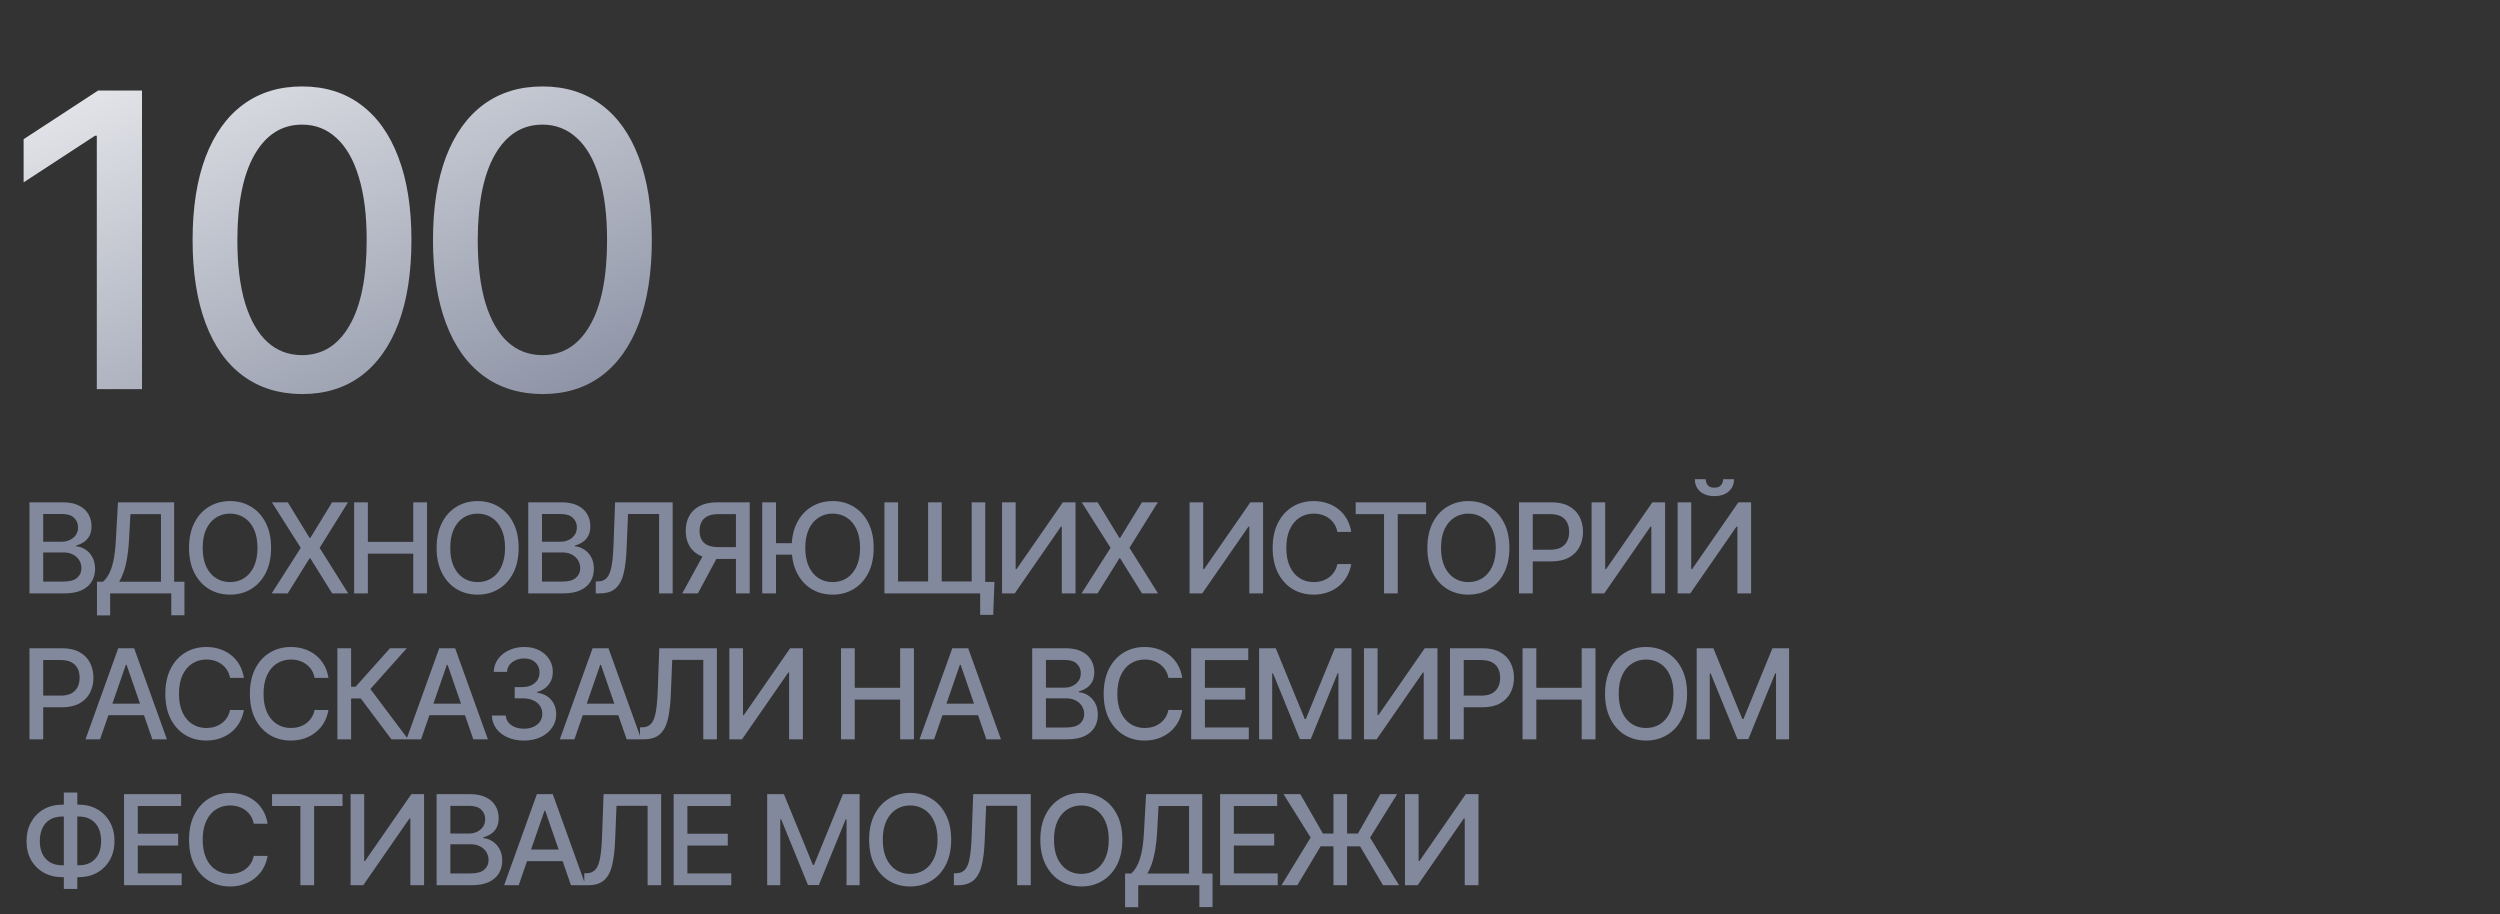
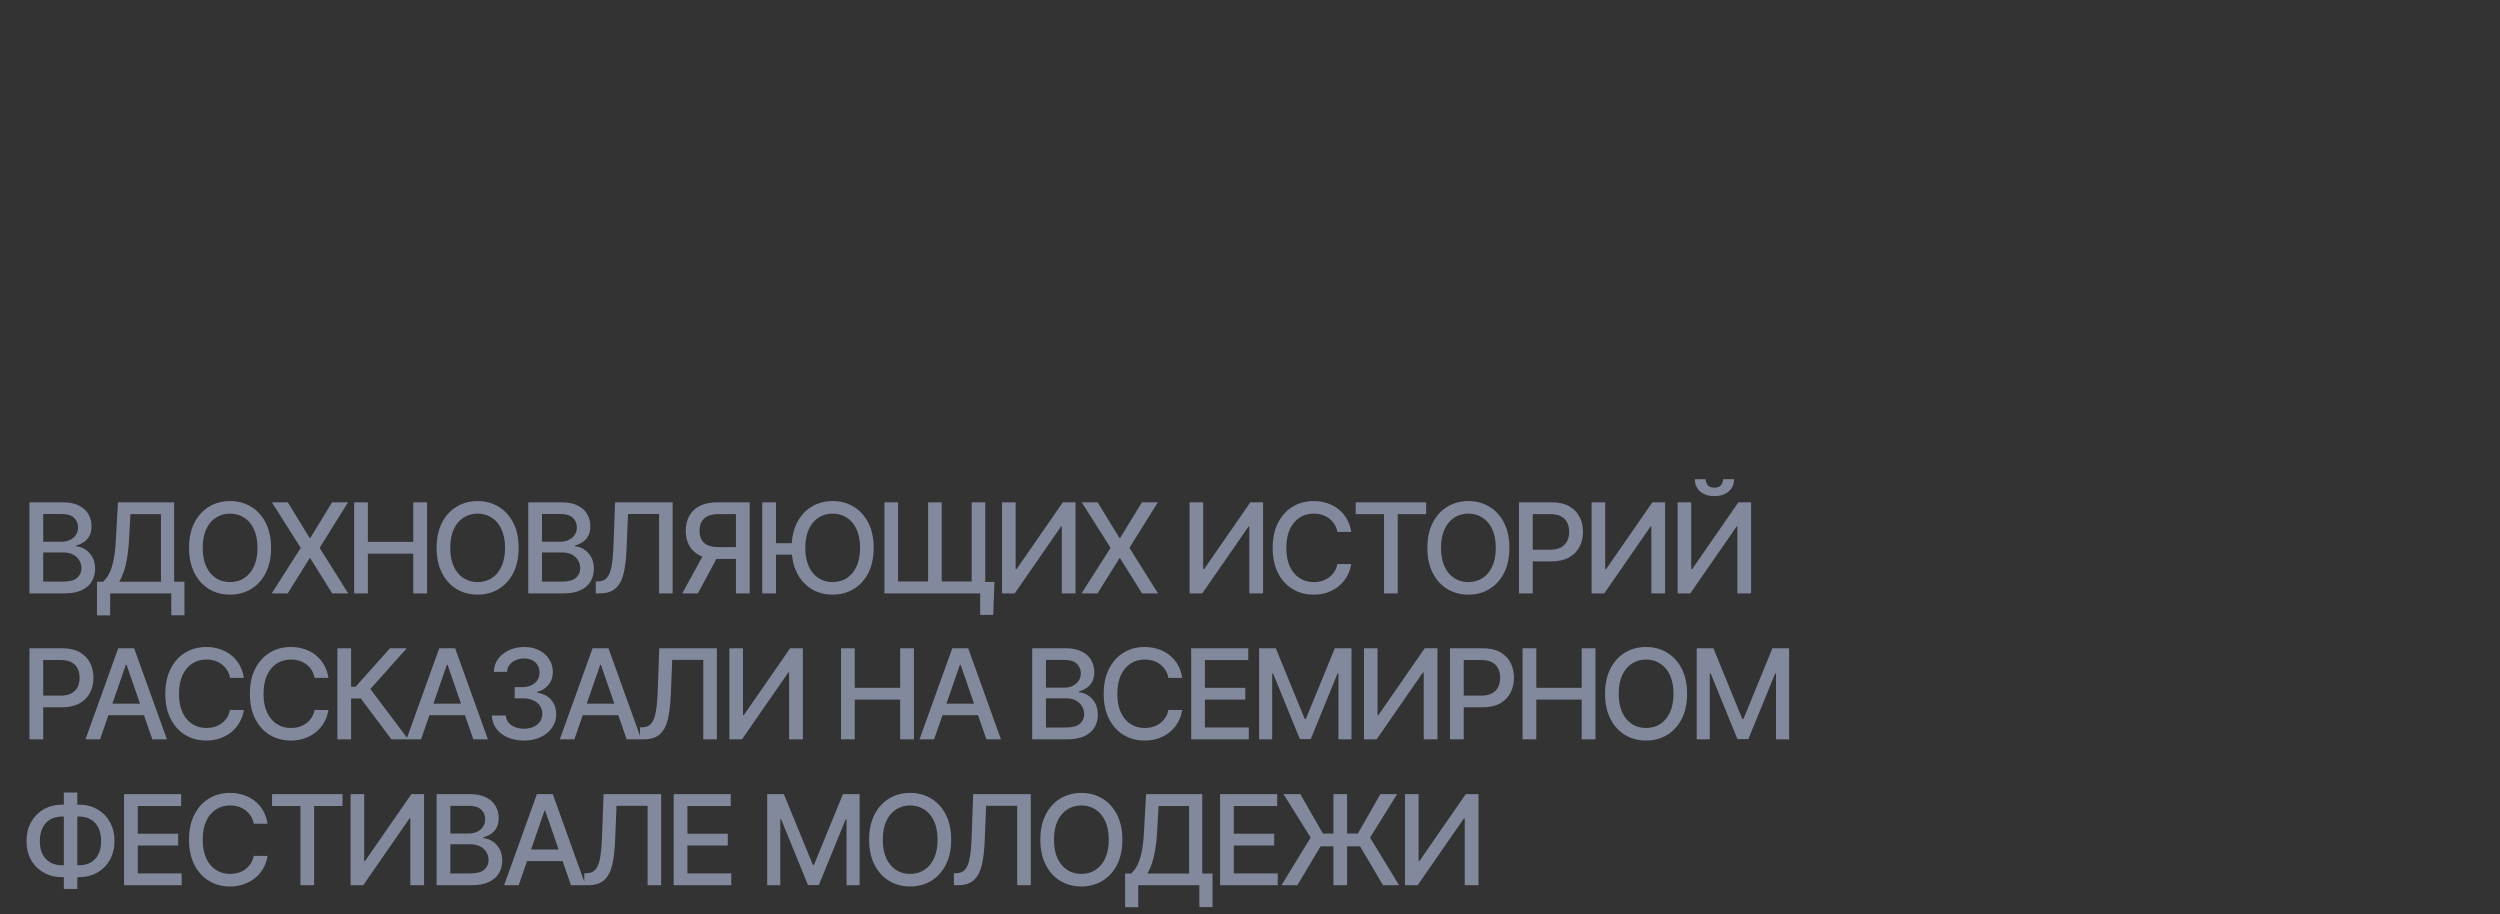
<svg xmlns="http://www.w3.org/2000/svg" width="257" height="94" viewBox="0 0 257 94" fill="none">
  <rect x="0" y="0" width="257" height="94" fill="#333333" stroke="none" />
  <path d="M3.028 61V51.639H6.457C7.121 51.639 7.671 51.749 8.107 51.968C8.542 52.184 8.868 52.478 9.085 52.85C9.301 53.219 9.409 53.635 9.409 54.098C9.409 54.488 9.338 54.817 9.194 55.085C9.051 55.35 8.859 55.564 8.619 55.725C8.381 55.884 8.119 55.999 7.832 56.073V56.164C8.143 56.179 8.446 56.28 8.742 56.466C9.041 56.649 9.287 56.909 9.482 57.247C9.677 57.586 9.775 57.997 9.775 58.481C9.775 58.96 9.662 59.389 9.437 59.77C9.214 60.148 8.87 60.449 8.404 60.671C7.938 60.89 7.342 61 6.617 61H3.028ZM4.441 59.789H6.479C7.156 59.789 7.64 59.658 7.933 59.396C8.225 59.134 8.372 58.806 8.372 58.413C8.372 58.117 8.297 57.846 8.148 57.599C7.998 57.352 7.785 57.156 7.508 57.01C7.234 56.863 6.908 56.79 6.53 56.79H4.441V59.789ZM4.441 55.689H6.333C6.65 55.689 6.935 55.628 7.188 55.506C7.444 55.384 7.646 55.213 7.796 54.994C7.948 54.772 8.024 54.509 8.024 54.208C8.024 53.821 7.889 53.496 7.618 53.234C7.346 52.972 6.93 52.841 6.37 52.841H4.441V55.689ZM9.969 63.263V59.802H10.586C10.797 59.626 10.993 59.374 11.176 59.048C11.359 58.722 11.514 58.282 11.642 57.727C11.77 57.173 11.859 56.461 11.907 55.593L12.127 51.639H17.9V59.802H18.96V63.249H17.607V61H11.322V63.263H9.969ZM12.25 59.802H16.547V52.855H13.407L13.26 55.593C13.221 56.254 13.155 56.848 13.064 57.375C12.976 57.903 12.861 58.369 12.721 58.774C12.584 59.176 12.427 59.519 12.25 59.802ZM27.867 56.319C27.867 57.319 27.684 58.178 27.318 58.897C26.953 59.614 26.451 60.165 25.814 60.552C25.18 60.936 24.46 61.128 23.652 61.128C22.842 61.128 22.118 60.936 21.481 60.552C20.847 60.165 20.348 59.612 19.982 58.893C19.616 58.174 19.433 57.316 19.433 56.319C19.433 55.32 19.616 54.462 19.982 53.746C20.348 53.027 20.847 52.475 21.481 52.092C22.118 51.705 22.842 51.511 23.652 51.511C24.46 51.511 25.18 51.705 25.814 52.092C26.451 52.475 26.953 53.027 27.318 53.746C27.684 54.462 27.867 55.32 27.867 56.319ZM26.468 56.319C26.468 55.558 26.345 54.916 26.098 54.395C25.854 53.871 25.519 53.475 25.092 53.207C24.669 52.935 24.189 52.8 23.652 52.8C23.113 52.8 22.631 52.935 22.208 53.207C21.784 53.475 21.449 53.871 21.202 54.395C20.959 54.916 20.837 55.558 20.837 56.319C20.837 57.081 20.959 57.724 21.202 58.248C21.449 58.769 21.784 59.166 22.208 59.437C22.631 59.705 23.113 59.839 23.652 59.839C24.189 59.839 24.669 59.705 25.092 59.437C25.519 59.166 25.854 58.769 26.098 58.248C26.345 57.724 26.468 57.081 26.468 56.319ZM29.587 51.639L31.826 55.3H31.899L34.139 51.639H35.776L32.859 56.319L35.794 61H34.148L31.899 57.389H31.826L29.577 61H27.932L30.917 56.319L27.95 51.639H29.587ZM36.404 61V51.639H37.816V55.707H42.483V51.639H43.9V61H42.483V56.918H37.816V61H36.404ZM53.316 56.319C53.316 57.319 53.133 58.178 52.768 58.897C52.402 59.614 51.901 60.165 51.264 60.552C50.63 60.936 49.91 61.128 49.102 61.128C48.291 61.128 47.568 60.936 46.931 60.552C46.297 60.165 45.797 59.612 45.432 58.893C45.066 58.174 44.883 57.316 44.883 56.319C44.883 55.32 45.066 54.462 45.432 53.746C45.797 53.027 46.297 52.475 46.931 52.092C47.568 51.705 48.291 51.511 49.102 51.511C49.91 51.511 50.63 51.705 51.264 52.092C51.901 52.475 52.402 53.027 52.768 53.746C53.133 54.462 53.316 55.32 53.316 56.319ZM51.918 56.319C51.918 55.558 51.794 54.916 51.547 54.395C51.304 53.871 50.968 53.475 50.542 53.207C50.118 52.935 49.638 52.8 49.102 52.8C48.563 52.8 48.081 52.935 47.658 53.207C47.234 53.475 46.899 53.871 46.652 54.395C46.408 54.916 46.286 55.558 46.286 56.319C46.286 57.081 46.408 57.724 46.652 58.248C46.899 58.769 47.234 59.166 47.658 59.437C48.081 59.705 48.563 59.839 49.102 59.839C49.638 59.839 50.118 59.705 50.542 59.437C50.968 59.166 51.304 58.769 51.547 58.248C51.794 57.724 51.918 57.081 51.918 56.319ZM54.305 61V51.639H57.733C58.397 51.639 58.947 51.749 59.383 51.968C59.819 52.184 60.145 52.478 60.361 52.85C60.578 53.219 60.686 53.635 60.686 54.098C60.686 54.488 60.614 54.817 60.471 55.085C60.328 55.35 60.136 55.564 59.895 55.725C59.657 55.884 59.395 55.999 59.109 56.073V56.164C59.42 56.179 59.723 56.28 60.019 56.466C60.317 56.649 60.564 56.909 60.759 57.247C60.954 57.586 61.051 57.997 61.051 58.481C61.051 58.96 60.939 59.389 60.713 59.77C60.491 60.148 60.147 60.449 59.68 60.671C59.214 60.89 58.618 61 57.893 61H54.305ZM55.717 59.789H57.756C58.432 59.789 58.917 59.658 59.209 59.396C59.502 59.134 59.648 58.806 59.648 58.413C59.648 58.117 59.574 57.846 59.424 57.599C59.275 57.352 59.062 57.156 58.784 57.01C58.51 56.863 58.184 56.79 57.806 56.79H55.717V59.789ZM55.717 55.689H57.61C57.927 55.689 58.212 55.628 58.464 55.506C58.72 55.384 58.923 55.213 59.072 54.994C59.225 54.772 59.301 54.509 59.301 54.208C59.301 53.821 59.165 53.496 58.894 53.234C58.623 52.972 58.207 52.841 57.646 52.841H55.717V55.689ZM61.246 61V59.775L61.52 59.766C61.892 59.757 62.184 59.63 62.398 59.386C62.614 59.143 62.771 58.75 62.869 58.207C62.969 57.665 63.036 56.941 63.07 56.036L63.23 51.639H69.149V61H67.755V52.837H64.56L64.413 56.411C64.374 57.413 64.273 58.256 64.112 58.939C63.95 59.618 63.676 60.132 63.289 60.479C62.905 60.826 62.358 61 61.648 61H61.246ZM77.07 61H75.653V52.85H73.88C73.417 52.85 73.04 52.92 72.751 53.06C72.461 53.198 72.25 53.396 72.116 53.655C71.981 53.914 71.914 54.22 71.914 54.573C71.914 54.924 71.981 55.224 72.116 55.474C72.25 55.724 72.46 55.914 72.746 56.045C73.033 56.176 73.406 56.242 73.866 56.242H76.266V57.458H73.734C73.011 57.458 72.41 57.337 71.928 57.096C71.45 56.856 71.09 56.519 70.849 56.086C70.612 55.651 70.493 55.146 70.493 54.573C70.493 53.998 70.612 53.49 70.849 53.051C71.087 52.609 71.445 52.264 71.924 52.014C72.405 51.764 73.007 51.639 73.729 51.639H77.07V61ZM72.449 56.777H74.012L71.741 61H70.136L72.449 56.777ZM79.772 51.639V61H78.359V51.639H79.772ZM81.806 55.84V57.023H78.903V55.84H81.806ZM89.814 56.319C89.814 57.319 89.631 58.178 89.266 58.897C88.9 59.614 88.398 60.165 87.762 60.552C87.128 60.936 86.407 61.128 85.6 61.128C84.789 61.128 84.065 60.936 83.428 60.552C82.795 60.165 82.295 59.612 81.929 58.893C81.564 58.174 81.381 57.316 81.381 56.319C81.381 55.32 81.564 54.462 81.929 53.746C82.295 53.027 82.795 52.475 83.428 52.092C84.065 51.705 84.789 51.511 85.6 51.511C86.407 51.511 87.128 51.705 87.762 52.092C88.398 52.475 88.9 53.027 89.266 53.746C89.631 54.462 89.814 55.32 89.814 56.319ZM88.415 56.319C88.415 55.558 88.292 54.916 88.045 54.395C87.801 53.871 87.466 53.475 87.04 53.207C86.616 52.935 86.136 52.8 85.6 52.8C85.06 52.8 84.579 52.935 84.155 53.207C83.732 53.475 83.397 53.871 83.15 54.395C82.906 54.916 82.784 55.558 82.784 56.319C82.784 57.081 82.906 57.724 83.15 58.248C83.397 58.769 83.732 59.166 84.155 59.437C84.579 59.705 85.06 59.839 85.6 59.839C86.136 59.839 86.616 59.705 87.04 59.437C87.466 59.166 87.801 58.769 88.045 58.248C88.292 57.724 88.415 57.081 88.415 56.319ZM102.23 59.821L102.102 63.208H100.762V61H99.908V59.821H102.23ZM90.921 51.639H92.32V59.775H95.41V51.639H96.809V59.775H99.889V51.639H101.283V61H90.921V51.639ZM103.01 51.639H104.409V58.514H104.496L109.259 51.639H110.566V61H109.153V54.135H109.067L104.313 61H103.01V51.639ZM112.837 51.639L115.076 55.3H115.149L117.389 51.639H119.025L116.109 56.319L119.044 61H117.398L115.149 57.389H115.076L112.827 61H111.182L114.167 56.319L111.2 51.639H112.837ZM122.288 51.639H123.687V58.514H123.774L128.537 51.639H129.844V61H128.431V54.135H128.345L123.591 61H122.288V51.639ZM138.907 54.683H137.481C137.426 54.378 137.324 54.11 137.174 53.879C137.025 53.647 136.842 53.45 136.626 53.289C136.41 53.127 136.167 53.006 135.899 52.923C135.634 52.841 135.352 52.8 135.054 52.8C134.514 52.8 134.031 52.935 133.605 53.207C133.181 53.478 132.846 53.876 132.599 54.4C132.355 54.924 132.233 55.564 132.233 56.319C132.233 57.081 132.355 57.724 132.599 58.248C132.846 58.773 133.183 59.169 133.609 59.437C134.036 59.705 134.516 59.839 135.049 59.839C135.345 59.839 135.625 59.799 135.89 59.72C136.158 59.638 136.4 59.517 136.617 59.359C136.833 59.201 137.016 59.007 137.165 58.779C137.318 58.547 137.423 58.282 137.481 57.983L138.907 57.988C138.831 58.448 138.683 58.871 138.463 59.258C138.247 59.642 137.968 59.975 137.627 60.255C137.289 60.532 136.902 60.747 136.466 60.899C136.03 61.052 135.555 61.128 135.04 61.128C134.229 61.128 133.507 60.936 132.873 60.552C132.24 60.165 131.74 59.612 131.374 58.893C131.011 58.174 130.83 57.316 130.83 56.319C130.83 55.32 131.013 54.462 131.379 53.746C131.744 53.027 132.244 52.475 132.878 52.092C133.512 51.705 134.232 51.511 135.04 51.511C135.537 51.511 136 51.583 136.429 51.726C136.862 51.866 137.251 52.073 137.595 52.347C137.939 52.619 138.224 52.951 138.45 53.344C138.675 53.734 138.828 54.18 138.907 54.683ZM139.363 52.855V51.639H146.608V52.855H143.687V61H142.279V52.855H139.363ZM155.166 56.319C155.166 57.319 154.983 58.178 154.617 58.897C154.251 59.614 153.75 60.165 153.113 60.552C152.479 60.936 151.759 61.128 150.951 61.128C150.141 61.128 149.417 60.936 148.78 60.552C148.146 60.165 147.647 59.612 147.281 58.893C146.915 58.174 146.732 57.316 146.732 56.319C146.732 55.32 146.915 54.462 147.281 53.746C147.647 53.027 148.146 52.475 148.78 52.092C149.417 51.705 150.141 51.511 150.951 51.511C151.759 51.511 152.479 51.705 153.113 52.092C153.75 52.475 154.251 53.027 154.617 53.746C154.983 54.462 155.166 55.32 155.166 56.319ZM153.767 56.319C153.767 55.558 153.643 54.916 153.397 54.395C153.153 53.871 152.818 53.475 152.391 53.207C151.968 52.935 151.488 52.8 150.951 52.8C150.412 52.8 149.93 52.935 149.507 53.207C149.083 53.475 148.748 53.871 148.501 54.395C148.258 54.916 148.136 55.558 148.136 56.319C148.136 57.081 148.258 57.724 148.501 58.248C148.748 58.769 149.083 59.166 149.507 59.437C149.93 59.705 150.412 59.839 150.951 59.839C151.488 59.839 151.968 59.705 152.391 59.437C152.818 59.166 153.153 58.769 153.397 58.248C153.643 57.724 153.767 57.081 153.767 56.319ZM156.154 61V51.639H159.491C160.219 51.639 160.823 51.772 161.301 52.037C161.779 52.302 162.137 52.664 162.375 53.124C162.613 53.582 162.732 54.096 162.732 54.669C162.732 55.245 162.611 55.763 162.371 56.224C162.133 56.681 161.773 57.043 161.292 57.311C160.813 57.577 160.212 57.709 159.486 57.709H157.192V56.511H159.358C159.818 56.511 160.192 56.432 160.478 56.274C160.765 56.112 160.975 55.893 161.109 55.616C161.243 55.338 161.31 55.023 161.31 54.669C161.31 54.316 161.243 54.002 161.109 53.728C160.975 53.454 160.763 53.239 160.474 53.083C160.187 52.928 159.809 52.85 159.34 52.85H157.567V61H156.154ZM163.615 51.639H165.014V58.514H165.101L169.863 51.639H171.171V61H169.758V54.135H169.671L164.918 61H163.615V51.639ZM172.459 51.639H173.857V58.514H173.944L178.707 51.639H180.014V61H178.602V54.135H178.515L173.761 61H172.459V51.639ZM177.135 49.262H178.259C178.259 49.777 178.076 50.196 177.711 50.519C177.348 50.839 176.857 50.999 176.239 50.999C175.623 50.999 175.134 50.839 174.772 50.519C174.409 50.196 174.228 49.777 174.228 49.262H175.347C175.347 49.491 175.414 49.693 175.549 49.87C175.683 50.044 175.913 50.131 176.239 50.131C176.559 50.131 176.787 50.044 176.924 49.87C177.065 49.696 177.135 49.494 177.135 49.262ZM3.028 76V66.639H6.365C7.093 66.639 7.697 66.772 8.175 67.037C8.654 67.302 9.012 67.664 9.249 68.124C9.487 68.582 9.606 69.097 9.606 69.669C9.606 70.245 9.485 70.763 9.245 71.224C9.007 71.681 8.648 72.043 8.166 72.311C7.688 72.576 7.086 72.709 6.361 72.709H4.066V71.511H6.233C6.693 71.511 7.066 71.432 7.352 71.274C7.639 71.112 7.849 70.893 7.983 70.616C8.117 70.338 8.184 70.023 8.184 69.669C8.184 69.316 8.117 69.002 7.983 68.728C7.849 68.454 7.637 68.239 7.348 68.083C7.061 67.928 6.684 67.85 6.214 67.85H4.441V76H3.028ZM10.287 76H8.788L12.156 66.639H13.788L17.157 76H15.658L13.011 68.339H12.938L10.287 76ZM10.539 72.334H15.402V73.523H10.539V72.334ZM25.072 69.683H23.645C23.591 69.378 23.489 69.11 23.339 68.879C23.19 68.647 23.007 68.451 22.791 68.289C22.574 68.127 22.332 68.006 22.064 67.923C21.799 67.841 21.517 67.8 21.218 67.8C20.679 67.8 20.196 67.936 19.769 68.207C19.346 68.478 19.011 68.876 18.764 69.4C18.52 69.924 18.398 70.564 18.398 71.32C18.398 72.081 18.52 72.724 18.764 73.248C19.011 73.772 19.347 74.169 19.774 74.437C20.201 74.705 20.68 74.839 21.214 74.839C21.509 74.839 21.79 74.799 22.055 74.72C22.323 74.638 22.565 74.517 22.782 74.359C22.998 74.201 23.181 74.007 23.33 73.779C23.483 73.547 23.588 73.282 23.645 72.983L25.072 72.988C24.995 73.448 24.848 73.871 24.628 74.258C24.412 74.642 24.133 74.975 23.792 75.255C23.453 75.532 23.067 75.747 22.631 75.899C22.195 76.052 21.72 76.128 21.205 76.128C20.394 76.128 19.672 75.936 19.038 75.552C18.404 75.165 17.904 74.612 17.539 73.893C17.176 73.174 16.995 72.316 16.995 71.32C16.995 70.32 17.178 69.462 17.543 68.746C17.909 68.027 18.409 67.475 19.043 67.091C19.677 66.704 20.397 66.511 21.205 66.511C21.701 66.511 22.165 66.583 22.594 66.726C23.027 66.866 23.415 67.073 23.76 67.347C24.104 67.619 24.389 67.951 24.614 68.344C24.84 68.734 24.992 69.18 25.072 69.683ZM33.764 69.683H32.338C32.283 69.378 32.181 69.11 32.032 68.879C31.883 68.647 31.7 68.451 31.483 68.289C31.267 68.127 31.025 68.006 30.757 67.923C30.492 67.841 30.21 67.8 29.911 67.8C29.372 67.8 28.889 67.936 28.462 68.207C28.039 68.478 27.703 68.876 27.457 69.4C27.213 69.924 27.091 70.564 27.091 71.32C27.091 72.081 27.213 72.724 27.457 73.248C27.703 73.772 28.04 74.169 28.467 74.437C28.893 74.705 29.373 74.839 29.907 74.839C30.202 74.839 30.483 74.799 30.748 74.72C31.016 74.638 31.258 74.517 31.474 74.359C31.691 74.201 31.873 74.007 32.023 73.779C32.175 73.547 32.28 73.282 32.338 72.983L33.764 72.988C33.688 73.448 33.54 73.871 33.321 74.258C33.105 74.642 32.826 74.975 32.484 75.255C32.146 75.532 31.759 75.747 31.323 75.899C30.888 76.052 30.412 76.128 29.897 76.128C29.087 76.128 28.365 75.936 27.731 75.552C27.097 75.165 26.597 74.612 26.232 73.893C25.869 73.174 25.688 72.316 25.688 71.32C25.688 70.32 25.87 69.462 26.236 68.746C26.602 68.027 27.102 67.475 27.735 67.091C28.369 66.704 29.09 66.511 29.897 66.511C30.394 66.511 30.857 66.583 31.287 66.726C31.72 66.866 32.108 67.073 32.453 67.347C32.797 67.619 33.082 67.951 33.307 68.344C33.533 68.734 33.685 69.18 33.764 69.683ZM40.236 76L37.091 71.804H36.094V76H34.682V66.639H36.094V70.593H36.556L40.094 66.639H41.817L38.074 70.83L41.959 76H40.236ZM43.286 76H41.786L45.155 66.639H46.787L50.156 76H48.656L46.01 68.339H45.937L43.286 76ZM43.537 72.334H48.401V73.523H43.537V72.334ZM53.866 76.128C53.239 76.128 52.678 76.02 52.184 75.803C51.694 75.587 51.305 75.287 51.019 74.903C50.735 74.516 50.583 74.068 50.562 73.559H51.997C52.015 73.837 52.108 74.077 52.276 74.281C52.446 74.483 52.669 74.638 52.943 74.748C53.217 74.857 53.522 74.912 53.857 74.912C54.226 74.912 54.552 74.848 54.835 74.72C55.122 74.592 55.346 74.414 55.507 74.185C55.669 73.954 55.749 73.687 55.749 73.385C55.749 73.072 55.669 72.796 55.507 72.558C55.349 72.317 55.115 72.129 54.808 71.991C54.503 71.854 54.134 71.786 53.702 71.786H52.911V70.634H53.702C54.049 70.634 54.354 70.571 54.616 70.447C54.881 70.322 55.088 70.148 55.237 69.925C55.387 69.7 55.461 69.436 55.461 69.135C55.461 68.845 55.396 68.594 55.265 68.38C55.137 68.164 54.954 67.995 54.716 67.873C54.482 67.751 54.204 67.69 53.885 67.69C53.58 67.69 53.295 67.747 53.03 67.859C52.768 67.969 52.554 68.127 52.39 68.335C52.225 68.539 52.137 68.784 52.125 69.071H50.758C50.773 68.565 50.923 68.12 51.206 67.736C51.492 67.352 51.87 67.052 52.34 66.835C52.809 66.619 53.33 66.511 53.903 66.511C54.503 66.511 55.021 66.628 55.457 66.863C55.896 67.094 56.234 67.404 56.472 67.791C56.712 68.178 56.831 68.601 56.828 69.061C56.831 69.586 56.685 70.031 56.389 70.396C56.097 70.762 55.707 71.007 55.219 71.132V71.205C55.841 71.3 56.322 71.546 56.663 71.946C57.008 72.345 57.178 72.84 57.175 73.431C57.178 73.946 57.035 74.408 56.746 74.816C56.459 75.225 56.068 75.546 55.571 75.781C55.074 76.012 54.506 76.128 53.866 76.128ZM59.05 76H57.55L60.919 66.639H62.551L65.92 76H64.42L61.774 68.339H61.701L59.05 76ZM59.301 72.334H64.164V73.523H59.301V72.334ZM65.791 76V74.775L66.065 74.766C66.437 74.757 66.729 74.63 66.942 74.386C67.159 74.143 67.316 73.75 67.413 73.207C67.514 72.665 67.581 71.941 67.614 71.036L67.774 66.639H73.694V76H72.299V67.837H69.105L68.958 71.411C68.919 72.413 68.818 73.256 68.657 73.939C68.495 74.618 68.221 75.132 67.834 75.479C67.45 75.826 66.903 76 66.193 76H65.791ZM74.978 66.639H76.377V73.513H76.464L81.227 66.639H82.534V76H81.121V69.135H81.035L76.281 76H74.978V66.639ZM86.456 76V66.639H87.868V70.707H92.535V66.639H93.952V76H92.535V71.918H87.868V76H86.456ZM96.027 76H94.528L97.897 66.639H99.529L102.897 76H101.398L98.752 68.339H98.678L96.027 76ZM96.279 72.334H101.142V73.523H96.279V72.334ZM106.111 76V66.639H109.539C110.203 66.639 110.753 66.749 111.189 66.968C111.625 67.184 111.951 67.478 112.167 67.85C112.384 68.219 112.492 68.635 112.492 69.098C112.492 69.488 112.42 69.817 112.277 70.085C112.134 70.35 111.942 70.564 111.701 70.725C111.463 70.884 111.201 70.999 110.915 71.073V71.164C111.226 71.179 111.529 71.28 111.825 71.466C112.123 71.649 112.37 71.909 112.565 72.247C112.76 72.586 112.858 72.997 112.858 73.481C112.858 73.96 112.745 74.389 112.519 74.77C112.297 75.148 111.952 75.448 111.486 75.671C111.02 75.89 110.424 76 109.699 76H106.111ZM107.523 74.789H109.562C110.238 74.789 110.723 74.658 111.015 74.396C111.308 74.134 111.454 73.806 111.454 73.413C111.454 73.117 111.38 72.846 111.23 72.599C111.081 72.353 110.868 72.156 110.59 72.01C110.316 71.863 109.99 71.79 109.612 71.79H107.523V74.789ZM107.523 70.689H109.416C109.733 70.689 110.018 70.628 110.27 70.506C110.526 70.384 110.729 70.213 110.878 69.994C111.031 69.772 111.107 69.509 111.107 69.208C111.107 68.821 110.971 68.496 110.7 68.234C110.429 67.972 110.013 67.841 109.452 67.841H107.523V70.689ZM121.535 69.683H120.109C120.054 69.378 119.952 69.11 119.803 68.879C119.654 68.647 119.471 68.451 119.255 68.289C119.038 68.127 118.796 68.006 118.528 67.923C118.263 67.841 117.981 67.8 117.682 67.8C117.143 67.8 116.66 67.936 116.233 68.207C115.81 68.478 115.474 68.876 115.228 69.4C114.984 69.924 114.862 70.564 114.862 71.32C114.862 72.081 114.984 72.724 115.228 73.248C115.474 73.772 115.811 74.169 116.238 74.437C116.664 74.705 117.144 74.839 117.678 74.839C117.973 74.839 118.254 74.799 118.519 74.72C118.787 74.638 119.029 74.517 119.245 74.359C119.462 74.201 119.645 74.007 119.794 73.779C119.946 73.547 120.051 73.282 120.109 72.983L121.535 72.988C121.459 73.448 121.311 73.871 121.092 74.258C120.876 74.642 120.597 74.975 120.256 75.255C119.917 75.532 119.53 75.747 119.095 75.899C118.659 76.052 118.183 76.128 117.668 76.128C116.858 76.128 116.136 75.936 115.502 75.552C114.868 75.165 114.368 74.612 114.003 73.893C113.64 73.174 113.459 72.316 113.459 71.32C113.459 70.32 113.642 69.462 114.007 68.746C114.373 68.027 114.873 67.475 115.506 67.091C116.14 66.704 116.861 66.511 117.668 66.511C118.165 66.511 118.628 66.583 119.058 66.726C119.491 66.866 119.879 67.073 120.224 67.347C120.568 67.619 120.853 67.951 121.078 68.344C121.304 68.734 121.456 69.18 121.535 69.683ZM122.453 76V66.639H128.322V67.855H123.866V70.707H128.016V71.918H123.866V74.784H128.377V76H122.453ZM129.436 66.639H131.15L134.131 73.916H134.24L137.221 66.639H138.935V76H137.591V69.226H137.504L134.743 75.986H133.628L130.867 69.222H130.78V76H129.436V66.639ZM140.216 66.639H141.614V73.513H141.701L146.464 66.639H147.771V76H146.359V69.135H146.272L141.518 76H140.216V66.639ZM149.059 76V66.639H152.396C153.124 66.639 153.728 66.772 154.206 67.037C154.684 67.302 155.043 67.664 155.28 68.124C155.518 68.582 155.637 69.097 155.637 69.669C155.637 70.245 155.516 70.763 155.276 71.224C155.038 71.681 154.678 72.043 154.197 72.311C153.719 72.576 153.117 72.709 152.391 72.709H150.097V71.511H152.263C152.724 71.511 153.097 71.432 153.383 71.274C153.67 71.112 153.88 70.893 154.014 70.616C154.148 70.338 154.215 70.023 154.215 69.669C154.215 69.316 154.148 69.002 154.014 68.728C153.88 68.454 153.668 68.239 153.379 68.083C153.092 67.928 152.714 67.85 152.245 67.85H150.472V76H149.059ZM156.52 76V66.639H157.933V70.707H162.599V66.639H164.016V76H162.599V71.918H157.933V76H156.52ZM173.432 71.32C173.432 72.319 173.25 73.178 172.884 73.897C172.518 74.614 172.017 75.165 171.38 75.552C170.746 75.936 170.026 76.128 169.218 76.128C168.408 76.128 167.684 75.936 167.047 75.552C166.413 75.165 165.913 74.612 165.548 73.893C165.182 73.174 164.999 72.316 164.999 71.32C164.999 70.32 165.182 69.462 165.548 68.746C165.913 68.027 166.413 67.475 167.047 67.091C167.684 66.704 168.408 66.511 169.218 66.511C170.026 66.511 170.746 66.704 171.38 67.091C172.017 67.475 172.518 68.027 172.884 68.746C173.25 69.462 173.432 70.32 173.432 71.32ZM172.034 71.32C172.034 70.558 171.91 69.916 171.664 69.395C171.42 68.871 171.085 68.475 170.658 68.207C170.234 67.936 169.754 67.8 169.218 67.8C168.679 67.8 168.197 67.936 167.774 68.207C167.35 68.475 167.015 68.871 166.768 69.395C166.524 69.916 166.403 70.558 166.403 71.32C166.403 72.081 166.524 72.724 166.768 73.248C167.015 73.769 167.35 74.166 167.774 74.437C168.197 74.705 168.679 74.839 169.218 74.839C169.754 74.839 170.234 74.705 170.658 74.437C171.085 74.166 171.42 73.769 171.664 73.248C171.91 72.724 172.034 72.081 172.034 71.32ZM174.421 66.639H176.135L179.115 73.916H179.225L182.205 66.639H183.919V76H182.575V69.226H182.489L179.728 75.986H178.613L175.852 69.222H175.765V76H174.421V66.639ZM6.406 82.718H8.093C8.806 82.718 9.438 82.875 9.99 83.189C10.544 83.499 10.979 83.937 11.293 84.5C11.609 85.061 11.768 85.713 11.768 86.457C11.768 87.194 11.609 87.842 11.293 88.399C10.979 88.957 10.544 89.393 9.99 89.707C9.438 90.017 8.806 90.173 8.093 90.173H6.406C5.693 90.173 5.059 90.019 4.505 89.711C3.95 89.4 3.514 88.968 3.198 88.413C2.884 87.858 2.727 87.211 2.727 86.47C2.727 85.724 2.885 85.069 3.202 84.505C3.519 83.941 3.953 83.502 4.505 83.189C5.059 82.875 5.693 82.718 6.406 82.718ZM6.406 83.938C5.919 83.938 5.503 84.04 5.158 84.244C4.814 84.445 4.551 84.735 4.368 85.113C4.185 85.491 4.093 85.943 4.093 86.47C4.093 86.985 4.185 87.429 4.368 87.8C4.554 88.169 4.819 88.454 5.163 88.655C5.507 88.853 5.922 88.952 6.406 88.952H8.097C8.582 88.952 8.995 88.853 9.336 88.655C9.681 88.454 9.943 88.168 10.122 87.796C10.305 87.421 10.397 86.975 10.397 86.457C10.397 85.936 10.305 85.488 10.122 85.113C9.943 84.735 9.681 84.445 9.336 84.244C8.995 84.04 8.582 83.938 8.097 83.938H6.406ZM7.947 81.474V91.384H6.562V81.474H7.947ZM12.752 91V81.639H18.621V82.855H14.164V85.707H18.315V86.918H14.164V89.784H18.676V91H12.752ZM27.51 84.683H26.084C26.029 84.378 25.927 84.11 25.778 83.879C25.628 83.647 25.446 83.451 25.229 83.289C25.013 83.127 24.771 83.006 24.503 82.923C24.237 82.841 23.956 82.8 23.657 82.8C23.118 82.8 22.635 82.936 22.208 83.207C21.784 83.478 21.449 83.876 21.202 84.4C20.959 84.924 20.837 85.564 20.837 86.32C20.837 87.081 20.959 87.724 21.202 88.248C21.449 88.772 21.786 89.169 22.212 89.437C22.639 89.705 23.119 89.839 23.652 89.839C23.948 89.839 24.228 89.799 24.493 89.72C24.762 89.638 25.004 89.517 25.22 89.359C25.436 89.201 25.619 89.007 25.769 88.779C25.921 88.547 26.026 88.282 26.084 87.983L27.51 87.988C27.434 88.448 27.286 88.871 27.067 89.258C26.85 89.642 26.572 89.975 26.23 90.255C25.892 90.532 25.505 90.747 25.069 90.899C24.634 91.052 24.158 91.128 23.643 91.128C22.833 91.128 22.11 90.936 21.477 90.552C20.843 90.165 20.343 89.612 19.977 88.893C19.615 88.174 19.433 87.316 19.433 86.32C19.433 85.32 19.616 84.462 19.982 83.746C20.348 83.027 20.847 82.475 21.481 82.091C22.115 81.704 22.836 81.511 23.643 81.511C24.14 81.511 24.603 81.583 25.033 81.726C25.465 81.866 25.854 82.073 26.198 82.347C26.543 82.619 26.828 82.951 27.053 83.344C27.279 83.734 27.431 84.18 27.51 84.683ZM27.966 82.855V81.639H35.211V82.855H32.29V91H30.882V82.855H27.966ZM36.04 81.639H37.438V88.513H37.525L42.288 81.639H43.595V91H42.183V84.135H42.096L37.342 91H36.04V81.639ZM44.883 91V81.639H48.311C48.976 81.639 49.526 81.749 49.961 81.968C50.397 82.184 50.723 82.478 50.94 82.85C51.156 83.219 51.264 83.635 51.264 84.098C51.264 84.488 51.193 84.817 51.049 85.085C50.906 85.35 50.714 85.564 50.473 85.725C50.236 85.884 49.974 85.999 49.687 86.073V86.164C49.998 86.179 50.301 86.28 50.597 86.466C50.895 86.649 51.142 86.909 51.337 87.247C51.532 87.586 51.63 87.997 51.63 88.481C51.63 88.96 51.517 89.389 51.291 89.77C51.069 90.148 50.725 90.448 50.258 90.671C49.792 90.89 49.197 91 48.471 91H44.883ZM46.296 89.789H48.334C49.011 89.789 49.495 89.658 49.788 89.396C50.08 89.134 50.227 88.806 50.227 88.413C50.227 88.117 50.152 87.846 50.002 87.599C49.853 87.353 49.64 87.156 49.363 87.01C49.088 86.863 48.762 86.79 48.385 86.79H46.296V89.789ZM46.296 85.689H48.188C48.505 85.689 48.79 85.628 49.043 85.506C49.299 85.384 49.501 85.213 49.651 84.994C49.803 84.772 49.879 84.509 49.879 84.208C49.879 83.821 49.743 83.496 49.472 83.234C49.201 82.972 48.785 82.841 48.224 82.841H46.296V85.689ZM53.323 91H51.824L55.193 81.639H56.825L60.193 91H58.694L56.048 83.339H55.974L53.323 91ZM53.575 87.334H58.438V88.523H53.575V87.334ZM60.064 91V89.775L60.339 89.766C60.71 89.757 61.003 89.63 61.216 89.386C61.433 89.143 61.59 88.75 61.687 88.207C61.788 87.665 61.855 86.941 61.888 86.036L62.048 81.639H67.967V91H66.573V82.837H63.378L63.232 86.411C63.192 87.413 63.092 88.256 62.93 88.939C62.769 89.618 62.495 90.132 62.108 90.479C61.724 90.826 61.177 91 60.467 91H60.064ZM69.252 91V81.639H75.121V82.855H70.664V85.707H74.815V86.918H70.664V89.784H75.176V91H69.252ZM78.869 81.639H80.583L83.564 88.916H83.673L86.653 81.639H88.368V91H87.024V84.226H86.937L84.176 90.986H83.061L80.3 84.222H80.213V91H78.869V81.639ZM97.78 86.32C97.78 87.319 97.597 88.178 97.232 88.897C96.866 89.614 96.365 90.165 95.728 90.552C95.094 90.936 94.373 91.128 93.566 91.128C92.755 91.128 92.031 90.936 91.395 90.552C90.761 90.165 90.261 89.612 89.895 88.893C89.53 88.174 89.347 87.316 89.347 86.32C89.347 85.32 89.53 84.462 89.895 83.746C90.261 83.027 90.761 82.475 91.395 82.091C92.031 81.704 92.755 81.511 93.566 81.511C94.373 81.511 95.094 81.704 95.728 82.091C96.365 82.475 96.866 83.027 97.232 83.746C97.597 84.462 97.78 85.32 97.78 86.32ZM96.381 86.32C96.381 85.558 96.258 84.916 96.011 84.395C95.767 83.871 95.432 83.475 95.006 83.207C94.582 82.936 94.102 82.8 93.566 82.8C93.026 82.8 92.545 82.936 92.121 83.207C91.698 83.475 91.363 83.871 91.116 84.395C90.872 84.916 90.75 85.558 90.75 86.32C90.75 87.081 90.872 87.724 91.116 88.248C91.363 88.769 91.698 89.166 92.121 89.437C92.545 89.705 93.026 89.839 93.566 89.839C94.102 89.839 94.582 89.705 95.006 89.437C95.432 89.166 95.767 88.769 96.011 88.248C96.258 87.724 96.381 87.081 96.381 86.32ZM98.06 91V89.775L98.335 89.766C98.706 89.757 98.999 89.63 99.212 89.386C99.428 89.143 99.585 88.75 99.683 88.207C99.784 87.665 99.85 86.941 99.884 86.036L100.044 81.639H105.963V91H104.569V82.837H101.374L101.228 86.411C101.188 87.413 101.088 88.256 100.926 88.939C100.765 89.618 100.49 90.132 100.103 90.479C99.719 90.826 99.172 91 98.463 91H98.06ZM115.379 86.32C115.379 87.319 115.196 88.178 114.831 88.897C114.465 89.614 113.964 90.165 113.327 90.552C112.693 90.936 111.972 91.128 111.165 91.128C110.354 91.128 109.631 90.936 108.994 90.552C108.36 90.165 107.86 89.612 107.495 88.893C107.129 88.174 106.946 87.316 106.946 86.32C106.946 85.32 107.129 84.462 107.495 83.746C107.86 83.027 108.36 82.475 108.994 82.091C109.631 81.704 110.354 81.511 111.165 81.511C111.972 81.511 112.693 81.704 113.327 82.091C113.964 82.475 114.465 83.027 114.831 83.746C115.196 84.462 115.379 85.32 115.379 86.32ZM113.981 86.32C113.981 85.558 113.857 84.916 113.61 84.395C113.367 83.871 113.031 83.475 112.605 83.207C112.181 82.936 111.701 82.8 111.165 82.8C110.626 82.8 110.144 82.936 109.721 83.207C109.297 83.475 108.962 83.871 108.715 84.395C108.471 84.916 108.349 85.558 108.349 86.32C108.349 87.081 108.471 87.724 108.715 88.248C108.962 88.769 109.297 89.166 109.721 89.437C110.144 89.705 110.626 89.839 111.165 89.839C111.701 89.839 112.181 89.705 112.605 89.437C113.031 89.166 113.367 88.769 113.61 88.248C113.857 87.724 113.981 87.081 113.981 86.32ZM115.659 93.263V89.802H116.276C116.487 89.626 116.683 89.374 116.866 89.048C117.049 88.722 117.204 88.282 117.332 87.727C117.46 87.173 117.549 86.461 117.597 85.593L117.817 81.639H123.59V89.802H124.65V93.249H123.297V91H117.012V93.263H115.659ZM117.94 89.802H122.237V82.855H119.097L118.95 85.593C118.911 86.254 118.845 86.848 118.754 87.375C118.666 87.903 118.551 88.369 118.411 88.774C118.274 89.176 118.117 89.519 117.94 89.802ZM125.425 91V81.639H131.294V82.855H126.838V85.707H130.988V86.918H126.838V89.784H131.349V91H125.425ZM138.478 81.639V91H137.08V81.639H138.478ZM131.737 91L134.735 86.1L131.947 81.639H133.675L135.997 85.689H139.594L141.897 81.639H143.621L140.842 86.109L143.822 91H142.172L139.818 87.005H135.754L133.368 91H131.737ZM144.432 81.639H145.831V88.513H145.918L150.68 81.639H151.988V91H150.575V84.135H150.488L145.735 91H144.432V81.639Z" fill="#82899D" />
-   <path d="M14.598 9.305V40H9.952V13.951H9.772L2.428 18.748V14.311L10.087 9.305H14.598ZM31.055 40.51C28.687 40.5 26.664 39.875 24.985 38.636C23.306 37.397 22.022 35.594 21.133 33.226C20.244 30.858 19.799 28.005 19.799 24.668C19.799 21.34 20.244 18.498 21.133 16.14C22.032 13.782 23.321 11.983 25 10.744C26.689 9.505 28.707 8.886 31.055 8.886C33.403 8.886 35.416 9.51 37.095 10.759C38.773 11.998 40.057 13.797 40.947 16.155C41.846 18.503 42.296 21.34 42.296 24.668C42.296 28.015 41.851 30.872 40.962 33.241C40.072 35.599 38.788 37.402 37.11 38.651C35.431 39.89 33.413 40.51 31.055 40.51ZM31.055 36.508C33.133 36.508 34.757 35.494 35.926 33.465C37.105 31.437 37.694 28.505 37.694 24.668C37.694 22.12 37.425 19.967 36.885 18.208C36.355 16.439 35.591 15.101 34.592 14.191C33.603 13.272 32.424 12.812 31.055 12.812C28.987 12.812 27.363 13.832 26.184 15.87C25.005 17.908 24.41 20.841 24.4 24.668C24.4 27.226 24.665 29.389 25.195 31.157C25.734 32.916 26.499 34.25 27.488 35.159C28.477 36.058 29.666 36.508 31.055 36.508ZM55.766 40.51C53.398 40.5 51.375 39.875 49.696 38.636C48.018 37.397 46.734 35.594 45.844 33.226C44.955 30.858 44.511 28.005 44.511 24.668C44.511 21.34 44.955 18.498 45.844 16.14C46.744 13.782 48.033 11.983 49.711 10.744C51.4 9.505 53.418 8.886 55.766 8.886C58.114 8.886 60.128 9.51 61.806 10.759C63.485 11.998 64.769 13.797 65.658 16.155C66.557 18.503 67.007 21.34 67.007 24.668C67.007 28.015 66.562 30.872 65.673 33.241C64.784 35.599 63.5 37.402 61.821 38.651C60.143 39.89 58.124 40.51 55.766 40.51ZM55.766 36.508C57.845 36.508 59.468 35.494 60.637 33.465C61.816 31.437 62.406 28.505 62.406 24.668C62.406 22.12 62.136 19.967 61.596 18.208C61.067 16.439 60.303 15.101 59.303 14.191C58.314 13.272 57.135 12.812 55.766 12.812C53.698 12.812 52.074 13.832 50.895 15.87C49.716 17.908 49.122 20.841 49.112 24.668C49.112 27.226 49.377 29.389 49.906 31.157C50.446 32.916 51.21 34.25 52.199 35.159C53.188 36.058 54.377 36.508 55.766 36.508Z" fill="url(#paint0_linear_1208_775)" />
  <defs>
    <linearGradient id="paint0_linear_1208_775" x1="16.786" y1="-11.637" x2="44.259" y2="54.097" gradientUnits="userSpaceOnUse">
      <stop stop-color="white" />
      <stop offset="1" stop-color="#82899D" />
    </linearGradient>
  </defs>
</svg>